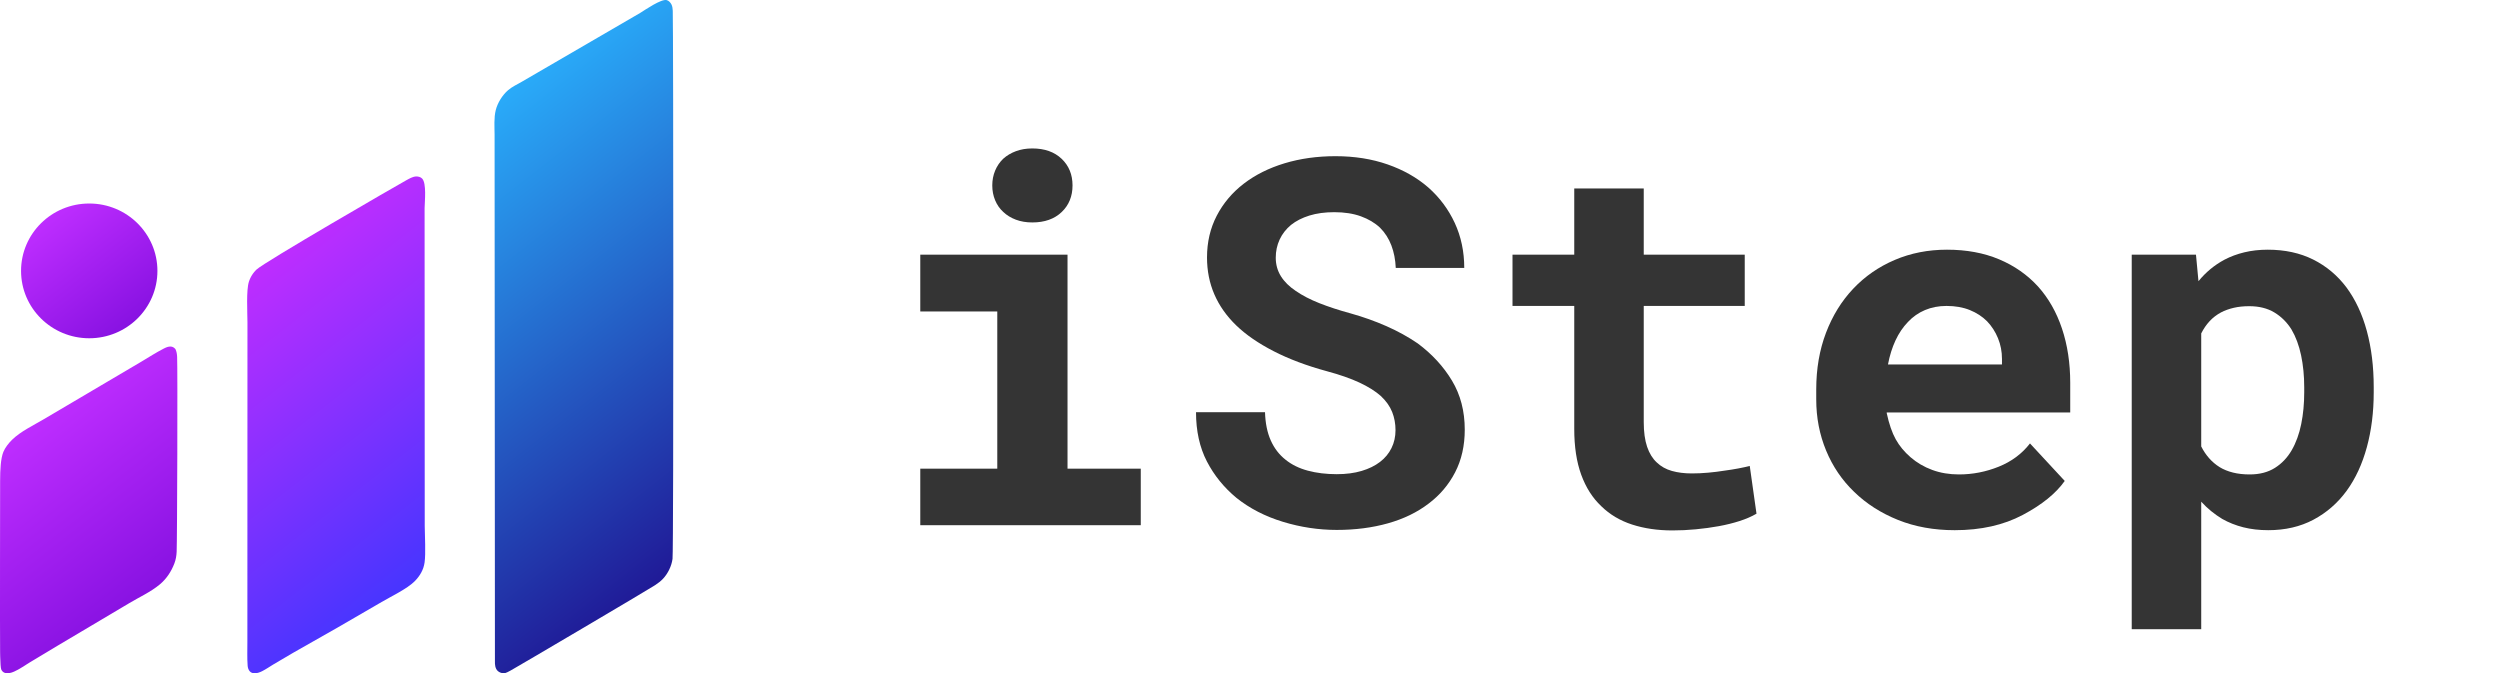
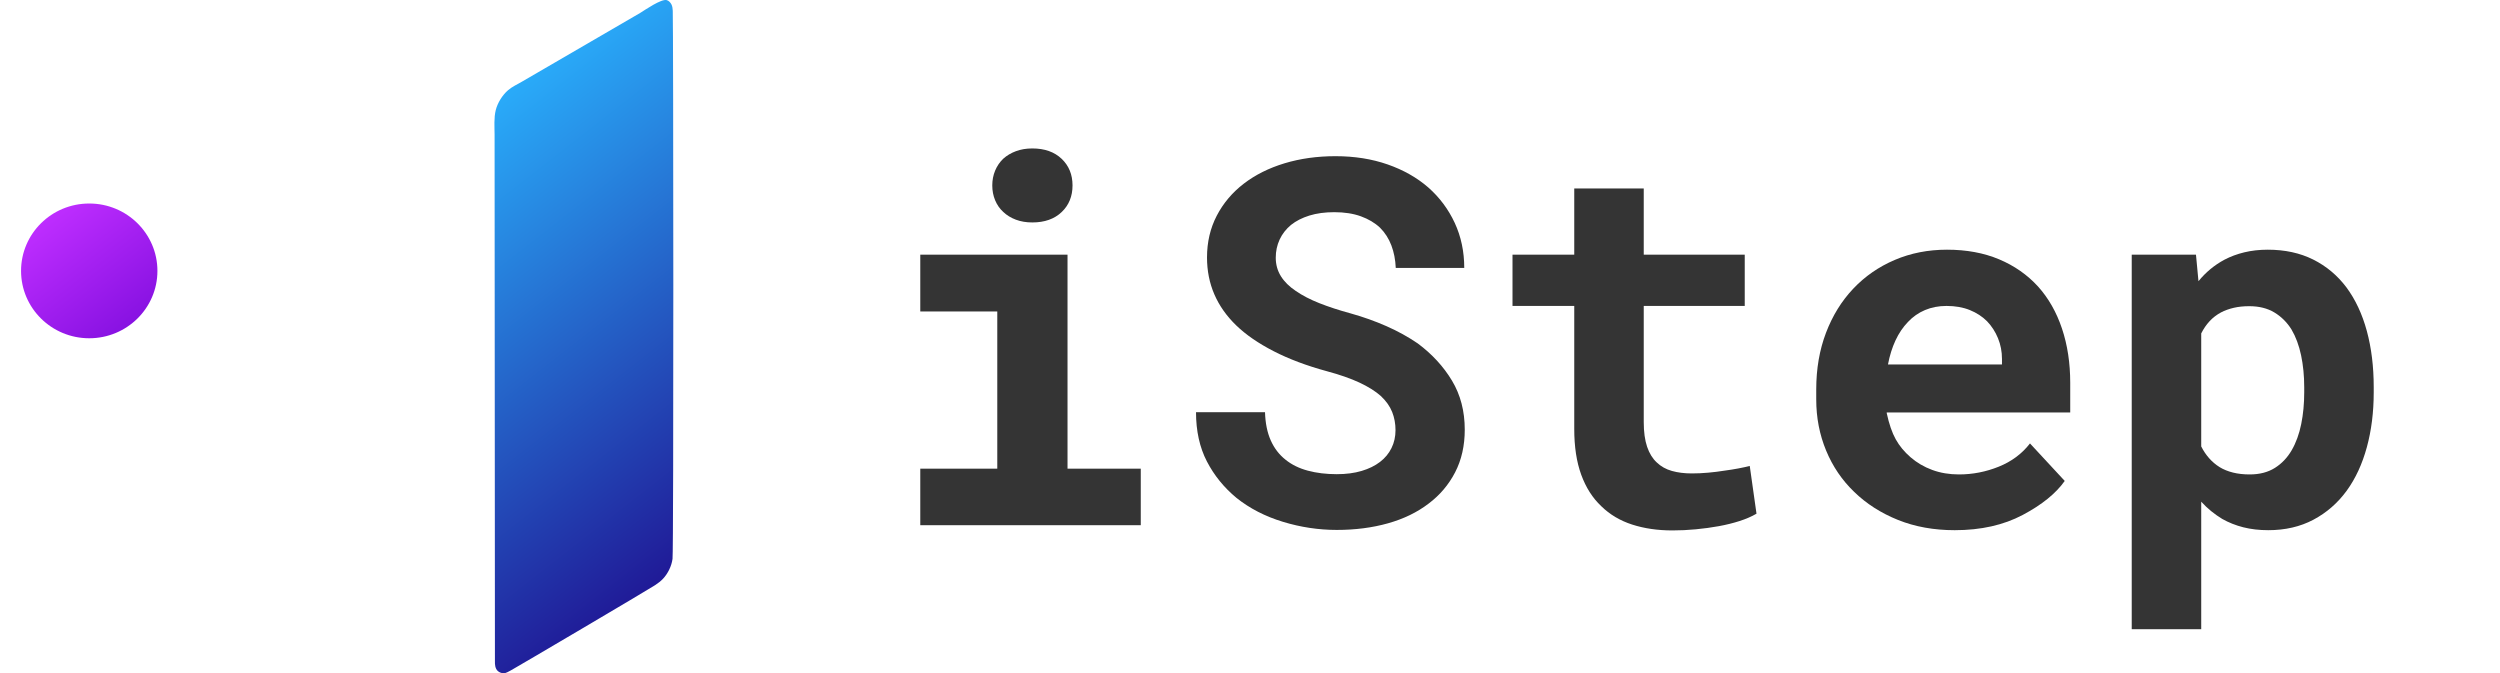
<svg xmlns="http://www.w3.org/2000/svg" id="a" viewBox="0 0 4648.652 1252">
  <defs>
    <style>.f{fill:url(#c);}.g{fill:url(#d);}.h{fill:none;}.i{fill:url(#e);}.j{fill:url(#b);}.k{fill:#343434;}</style>
    <linearGradient id="b" x1="428.485" y1="539.003" x2="821.517" y2="1042.06" gradientUnits="userSpaceOnUse">
      <stop offset="0" stop-color="#be2dff" />
      <stop offset="1" stop-color="#4735ff" />
    </linearGradient>
    <linearGradient id="c" x1="809.868" y1="273.006" x2="1360.274" y2="977.494" gradientUnits="userSpaceOnUse">
      <stop offset="0" stop-color="#29abf9" />
      <stop offset="1" stop-color="#201a97" />
    </linearGradient>
    <linearGradient id="d" x1="47.294" y1="797.562" x2="282.317" y2="1098.378" gradientUnits="userSpaceOnUse">
      <stop offset="0" stop-color="#be2dff" />
      <stop offset="1" stop-color="#8812e2" />
    </linearGradient>
    <linearGradient id="e" x1="88.449" y1="404.526" x2="243.42" y2="602.88" gradientUnits="userSpaceOnUse">
      <stop offset="0" stop-color="#be2dff" />
      <stop offset="1" stop-color="#8812e2" />
    </linearGradient>
  </defs>
-   <path class="j" d="M789.778,978.348l-.261-591.234c.249-12.671,3.933-46.482-4.65-55.167-2.867-2.899-7.411-4.028-11.403-3.82-6.21.333-12.524,4.099-17.87,7.014-16.369,8.927-264.558,152.408-278.639,166.096-.805.766-1.581,1.558-2.335,2.374s-1.48,1.654-2.179,2.512c-.704.858-1.379,1.737-2.028,2.637-.645.9-1.265,1.816-1.855,2.758-.59.933-1.151,1.887-1.686,2.862-.531.971-1.033,1.958-1.501,2.958-.472 1-.91,2.016-1.319,3.045-.409,1.025-.788,2.066-1.13,3.116-5.307,15.874-2.833,57.258-2.791,76.273l-.152,593.209c.08,14.775-.62,30.124.497,44.849.278,3.703,1.454,7.727,4.038,10.526,2.348,2.545,5.413,3.536,8.84,3.574,4.962.054,9.869-1.762,14.219-3.97,6.935-3.524,13.524-8.11,20.176-12.138,12.335-7.414,24.737-14.716,37.207-21.906,55.178-31.016,110.069-62.519,164.67-94.517,17.642-10.368,47.202-24.413,61.084-38.234,9.814-9.776,16.879-21.485,18.785-35.273,2.373-17.17.417-48.977.282-67.542Z" />
  <path class="f" d="M1250.961,19.995c-.202-3.949-.607-7.906-2.314-11.534-1.61-3.424-5.093-7.29-8.937-8.281-10.088-2.599-39.875,18.003-49.394,23.909,0,0-207.618,120.743-220.05,127.916-8.444,4.853-18.161,9.376-25.534,15.704-10.56,9.06-19.581,23.626-22.924,37.056-3.562,14.304-2.247,31.203-2.146,45.895,0,0,.662,977.518.624,979.201-.147,6.211.455,13.209,5.278,17.799,2.698,2.566,7.782,4.553,11.555,4.269,3.887-.296,9.43-3.549,12.87-5.428,11.976-6.552,253.488-148.888,268.036-158.377,5.375-3.507,10.556-7.448,14.944-12.126,9.076-9.68,15.855-23.735,17.566-36.851,2.222-17.041,1.539-997.57.426-1019.151Z" />
-   <path class="g" d="M328.474,1026.053c-.362,7.544-1.513,14.512-4.211,21.593-5.716,15-14.578,28.558-26.997,38.963-16.909,14.171-38.172,23.684-57.092,35.027l-131.333,77.956c-17.899,10.597-35.727,21.306-53.487,32.128-9.346,5.678-19.076,12.684-29.075,17.082-5.56,2.445-12.499,4.528-18.389,1.925-2.706-1.191-4.329-3.312-5.581-5.89-1.036-2.792-1.626-12.012-1.935-24.245-.068-2.689-.123-5.524-.165-8.467-.464-31.918-.011-302.994.023-318.567.044-20.325,1.147-41.191,5.995-53.191,3.242-8.023,10.092-16.674,16.319-22.731,15.99-15.562,39.572-26.713,58.669-38.005l181.836-107.268c13.646-8.11,27.262-16.928,41.38-24.155,3.954-2.02,8.254-4.024,12.811-3.853,3.878.15,6.378,1.962,8.933,4.665,2.293,4.932,2.917,9.268,3.187,14.612,1.046,20.985.131,341.318-.885,362.42Z" />
  <ellipse class="i" cx="165.935" cy="503.703" rx="126.788" ry="125.278" />
  <rect class="h" x="1611.286" y="12.525" width="3192.964" height="1113.641" />
  <path class="k" d="M1985.02,473.588v397.906h136.199v105.055h-409.992v-105.055h143.172v-292.387h-143.172v-105.519h273.793ZM1850.448,317.168c3.559-8.52,8.6-15.878,15.107-22.08,6.508-5.884,14.33-10.532,23.475-13.945,9.137-3.406,19.291-5.113,30.447-5.113,22.93,0,41.139,6.435,54.619,19.291,13.48,12.863,20.221,29.365,20.221,49.506s-6.74,36.649-20.221,49.506c-13.48,12.863-31.689,19.291-54.619,19.291-11.156,0-21.311-1.7-30.447-5.113-9.145-3.406-16.967-8.208-23.475-14.41-6.508-5.884-11.549-13.089-15.107-21.615-3.566-8.52-5.346-17.737-5.346-27.658,0-9.914,1.779-19.132,5.346-27.658Z" />
  <path class="k" d="M2588.62,765.975c-4.184-10.532-11.236-20.453-21.15-29.75-10.227-8.984-23.475-17.273-39.744-24.869-16.27-7.59-36.49-14.643-60.662-21.15-37.5-10.227-70.424-22.618-98.779-37.188-28.355-14.562-51.525-30.52-69.494-47.879-17.977-17.352-31.537-36.563-40.674-57.641-9.145-21.07-13.713-44.001-13.713-68.797,0-28.508,6.043-54.387,18.129-77.629s28.82-43.071,50.203-59.5c21.383-16.422,46.637-29.053,75.769-37.885,29.125-8.832,60.734-13.248,94.828-13.248,35.328,0,67.635,5.113,96.92,15.34s54.459,24.484,75.537,42.766c21.07,18.594,37.492,40.601,49.273,66.008,11.773,25.414,17.664,53.305,17.664,83.672h-127.367c-.625-15.181-3.334-29.126-8.135-41.836-4.809-12.703-11.854-23.707-21.15-33.004-9.609-8.984-21.463-16.037-35.56-21.15-14.105-5.113-30.607-7.67-49.506-7.67-17.359,0-32.772,2.092-46.252,6.275s-24.869,9.994-34.166,17.432c-9.297,7.75-16.35,16.814-21.15,27.193-4.809,10.386-7.205,21.615-7.205,33.701,0,12.71,3.174,24.172,9.529,34.398,6.348,10.227,15.572,19.371,27.658,27.426,12.086,8.367,26.729,15.964,43.928,22.777,17.199,6.82,36.643,13.175,58.338,19.059,23.242,6.508,45.395,14.41,66.473,23.707,21.07,9.297,40.441,19.988,58.105,32.074,26.648,19.836,47.879,42.925,63.684,69.262,15.805,26.344,23.707,56.711,23.707,91.109,0,29.75-5.971,56.173-17.896,79.256-11.934,23.09-28.436,42.533-49.506,58.338-21.078,16.117-46.18,28.282-75.305,36.49-29.133,8.207-60.895,12.318-95.293,12.318-33.781,0-67.17-5.041-100.174-15.107-33.004-10.067-61.752-24.869-86.228-44.393-23.242-19.211-41.603-41.836-55.084-67.867s-20.221-56.552-20.221-91.574h128.297c.617,20.453,4.184,37.965,10.691,52.527,6.508,14.569,15.645,26.496,27.426,35.793,11.461,9.297,25.334,16.117,41.603,20.453,16.27,4.343,34.166,6.508,53.69,6.508,17.352,0,32.772-2.012,46.252-6.043,13.48-4.024,24.869-9.602,34.166-16.734,9.297-7.125,16.422-15.725,21.383-25.799,4.953-10.067,7.438-21.15,7.438-33.236s-2.092-23.395-6.275-33.934Z" />
  <path class="k" d="M3056.485,473.588h187.797v95.293h-187.797v216.152c0,18.288,2.092,33.549,6.275,45.787,4.184,12.245,10.146,21.928,17.896,29.053,7.742,7.438,17.119,12.71,28.123,15.805,10.996,3.102,23.314,4.648,36.955,4.648,9.914,0,20.061-.465,30.447-1.395,10.379-.93,20.373-2.165,29.982-3.719,9.297-1.235,18.049-2.63,26.264-4.184,8.207-1.547,15.26-3.095,21.15-4.648l12.551,88.785c-8.992,5.272-19.523,9.842-31.609,13.713-12.086,3.878-24.949,7.053-38.582,9.529-13.641,2.477-27.818,4.416-42.533,5.811-14.723,1.395-29.213,2.092-43.463,2.092-27.586,0-52.607-3.647-75.072-10.924-22.473-7.278-41.603-18.667-57.408-34.166-16.117-15.181-28.516-34.631-37.188-58.338-8.68-23.707-13.016-52.136-13.016-85.299v-228.703h-114.816v-95.293h114.816v-123.184h129.227v123.184Z" />
  <path class="k" d="M3529.231,966.787c-31.609-12.703-58.73-30.056-81.348-52.062-22.625-21.689-40.057-47.334-52.295-76.932-12.246-29.591-18.361-61.279-18.361-95.061v-18.594c0-38.423,6.043-73.519,18.129-105.287,12.086-31.762,28.973-59.108,50.668-82.045,21.688-22.93,47.414-40.747,77.164-53.457,29.75-12.703,62.129-19.059,97.152-19.059,36.258,0,68.564,5.97,96.92,17.896,28.355,11.934,52.447,28.747,72.283,50.435,19.523,21.695,34.398,47.806,44.625,78.326,10.227,30.527,15.34,64.228,15.34,101.103v54.852h-341.195v1.395c4.336,20.148,9.914,36.338,16.734,48.576,6.812,12.245,15.957,23.322,27.426,33.236,11.773,10.227,25.254,18.129,40.441,23.707,15.18,5.578,31.762,8.367,49.738,8.367,25.406,0,50.043-4.801,73.91-14.41,23.859-9.602,43.23-24.013,58.105-43.23l64.613,69.727c-16.43,23.242-42.461,44.319-78.094,63.219-35.641,18.906-77.789,28.355-126.438,28.355-38.742,0-73.91-6.356-105.519-19.059ZM3579.434,576.551c-12.086,5.113-22.625,12.477-31.609,22.08-9.297,9.609-17.047,21.077-23.242,34.398-6.203,13.328-10.852,28.203-13.945,44.625h211.969v-10.227c0-13.633-2.484-26.496-7.438-38.582-4.961-12.086-11.781-22.618-20.453-31.609-8.68-8.673-19.291-15.572-31.842-20.686s-27.041-7.67-43.463-7.67c-14.57,0-27.891,2.557-39.977,7.67Z" />
  <path class="k" d="M3963.86,473.588h119.465l4.648,49.273c6.812-8.367,14.25-15.878,22.312-22.545,8.055-6.66,16.734-12.471,26.031-17.432,11.156-5.884,23.475-10.459,36.955-13.713s27.963-4.881,43.463-4.881c31.914,0,60.117,6.123,84.602,18.361,24.477,12.245,45.09,29.518,61.824,51.83,16.734,22.625,29.357,49.665,37.885,81.115,8.52,31.457,12.783,66.24,12.783,104.357v9.762c0,36.57-4.264,70.504-12.783,101.801-8.527,31.304-20.998,58.265-37.42,80.883-16.734,22.936-37.348,40.906-61.824,53.922-24.484,13.016-52.527,19.523-84.137,19.523-16.734,0-32.154-1.787-46.252-5.346-14.105-3.566-27.193-8.752-39.279-15.572-7.133-4.336-13.945-9.138-20.453-14.41-6.508-5.266-12.711-11.156-18.594-17.664v237.07h-129.227V473.588ZM4278.792,660.688c-3.879-18.435-9.842-34.472-17.896-48.111-8.367-13.321-18.986-23.859-31.842-31.609-12.863-7.743-28.436-11.621-46.717-11.621-10.539,0-20.148,1.01-28.82,3.022-8.68,2.019-16.582,4.881-23.707,8.6-8.062,4.343-15.107,9.762-21.15,16.27s-11.236,14.104-15.572,22.777v210.109c4.023,8.062,8.904,15.34,14.643,21.848,5.731,6.508,12.318,12.086,19.756,16.734,7.125,4.343,15.34,7.67,24.637,9.994s19.676,3.486,31.145,3.486c18.281,0,33.853-4.024,46.717-12.086,12.855-8.055,23.314-19.059,31.377-33.004,8.055-13.945,13.945-30.135,17.664-48.576,3.719-18.435,5.578-38.037,5.578-58.803v-9.762c0-21.07-1.94-40.826-5.811-59.268Z" />
</svg>